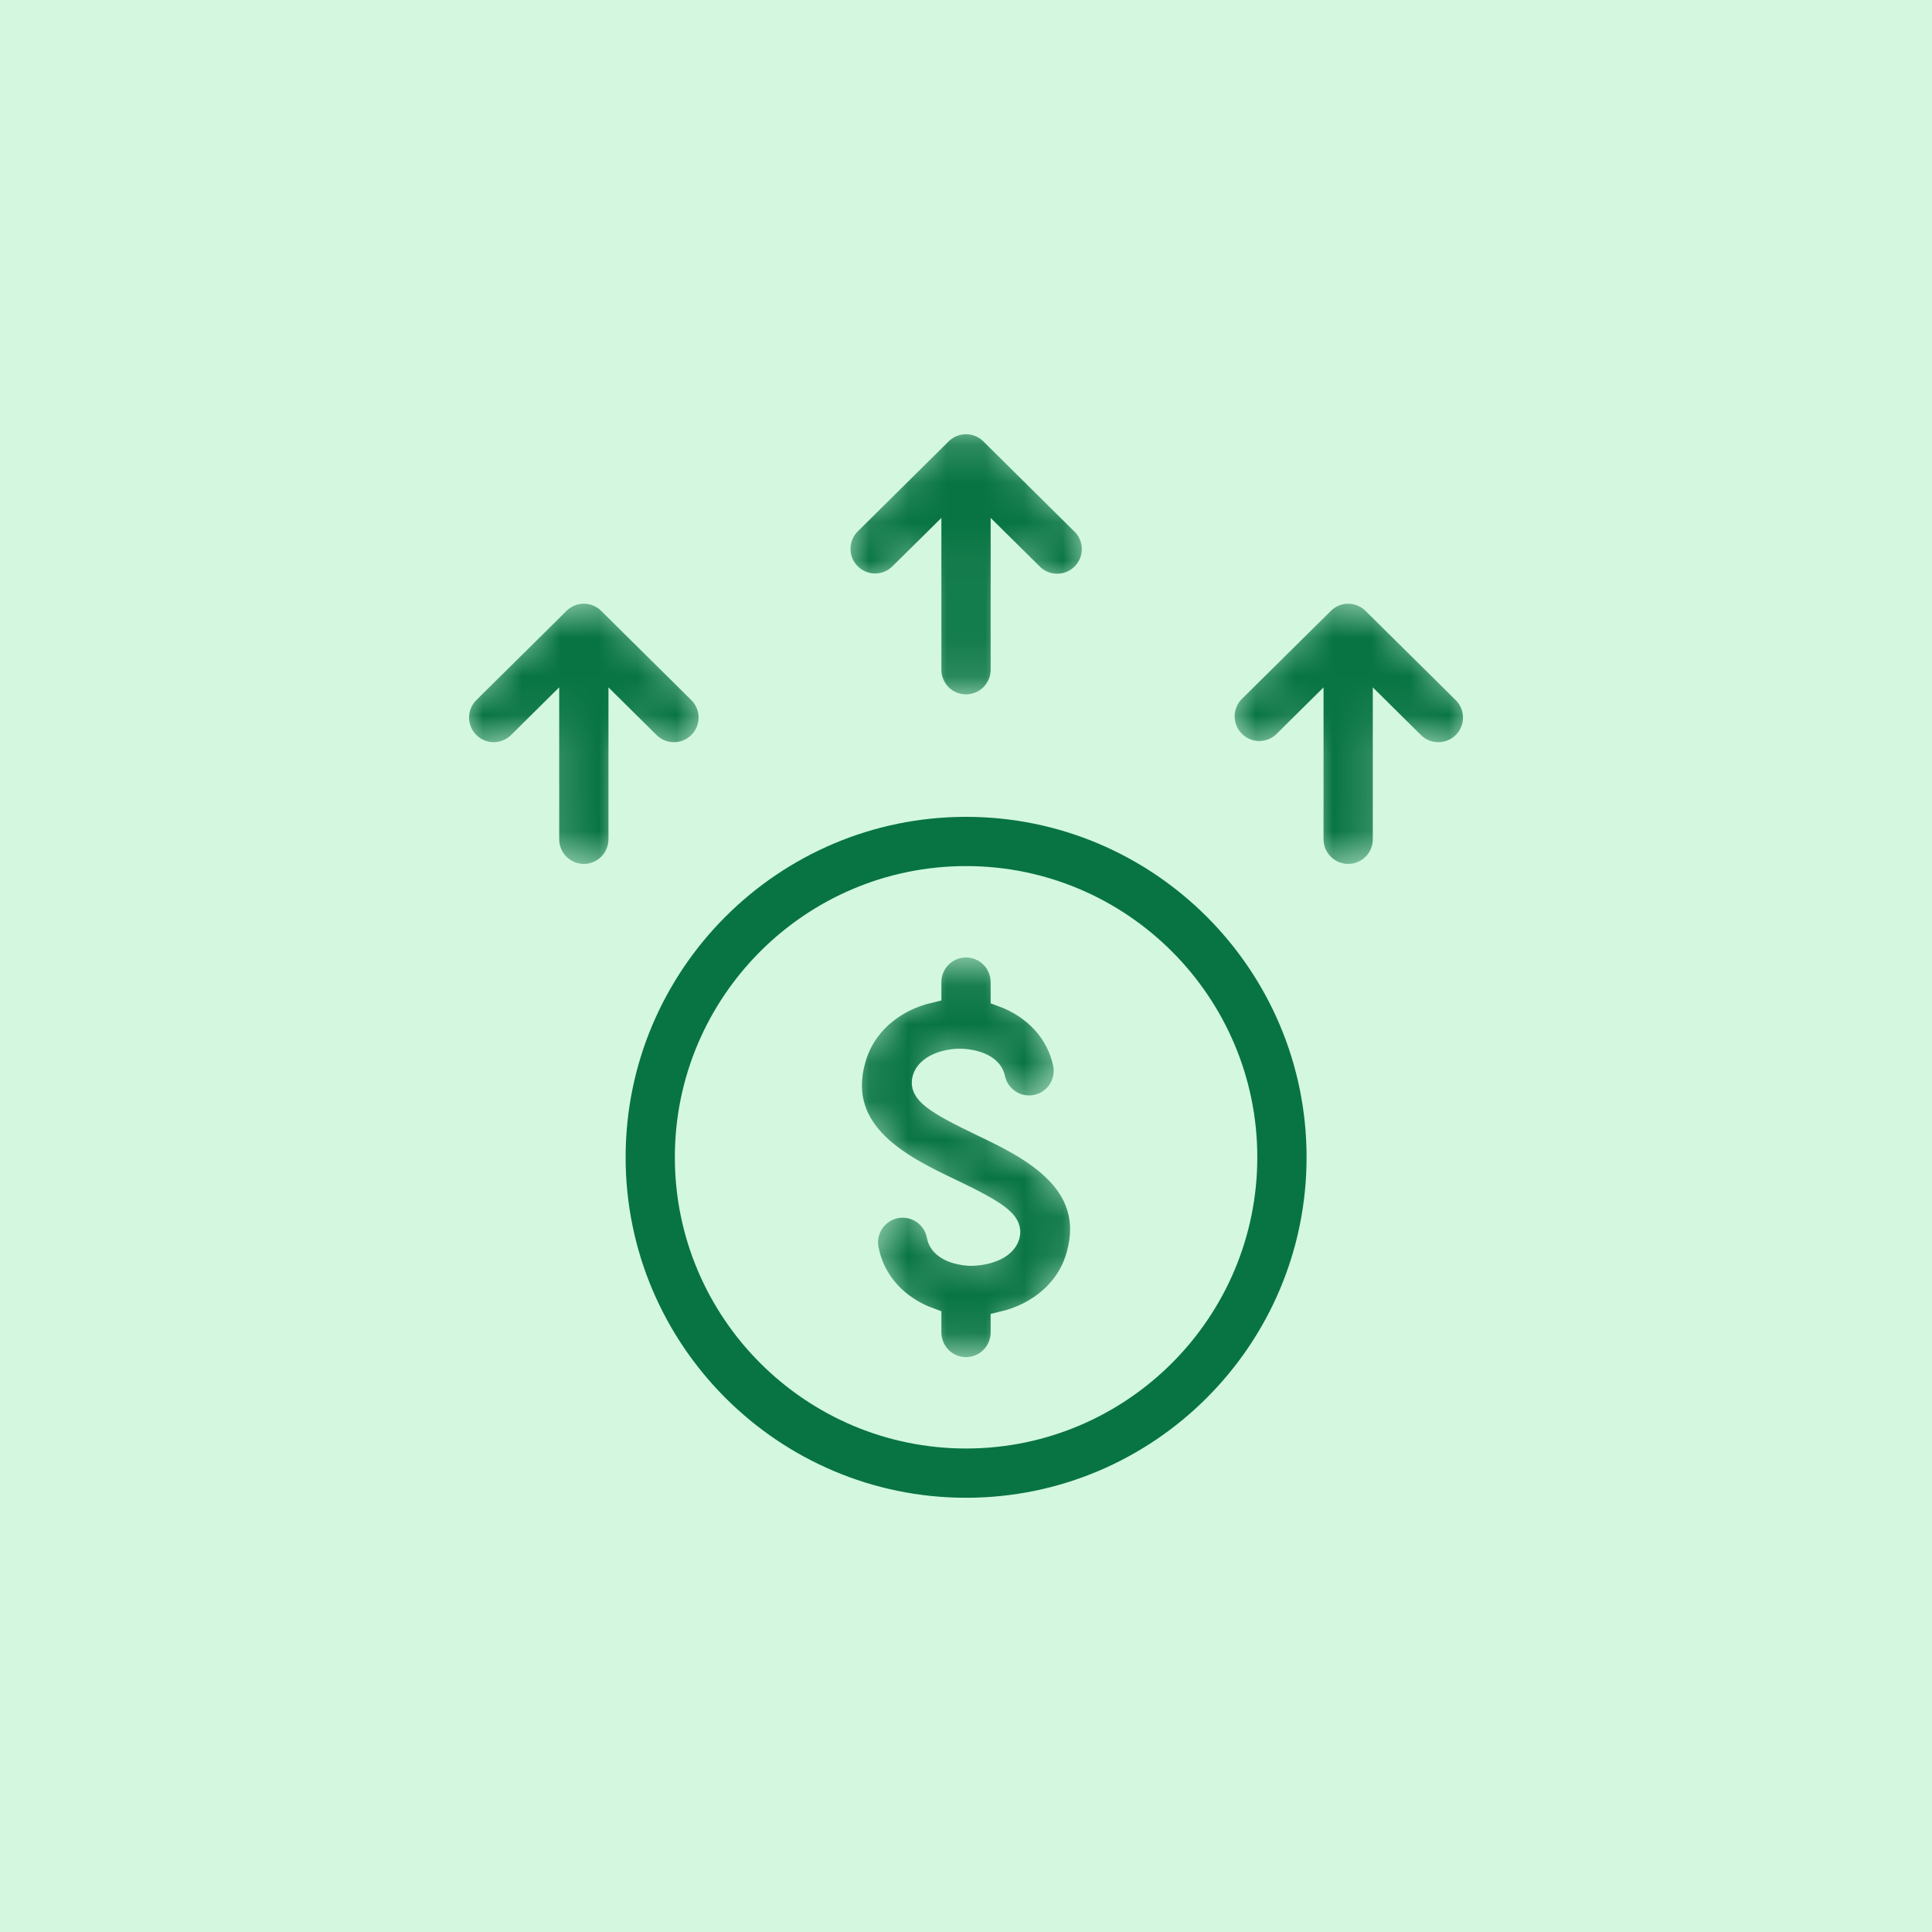
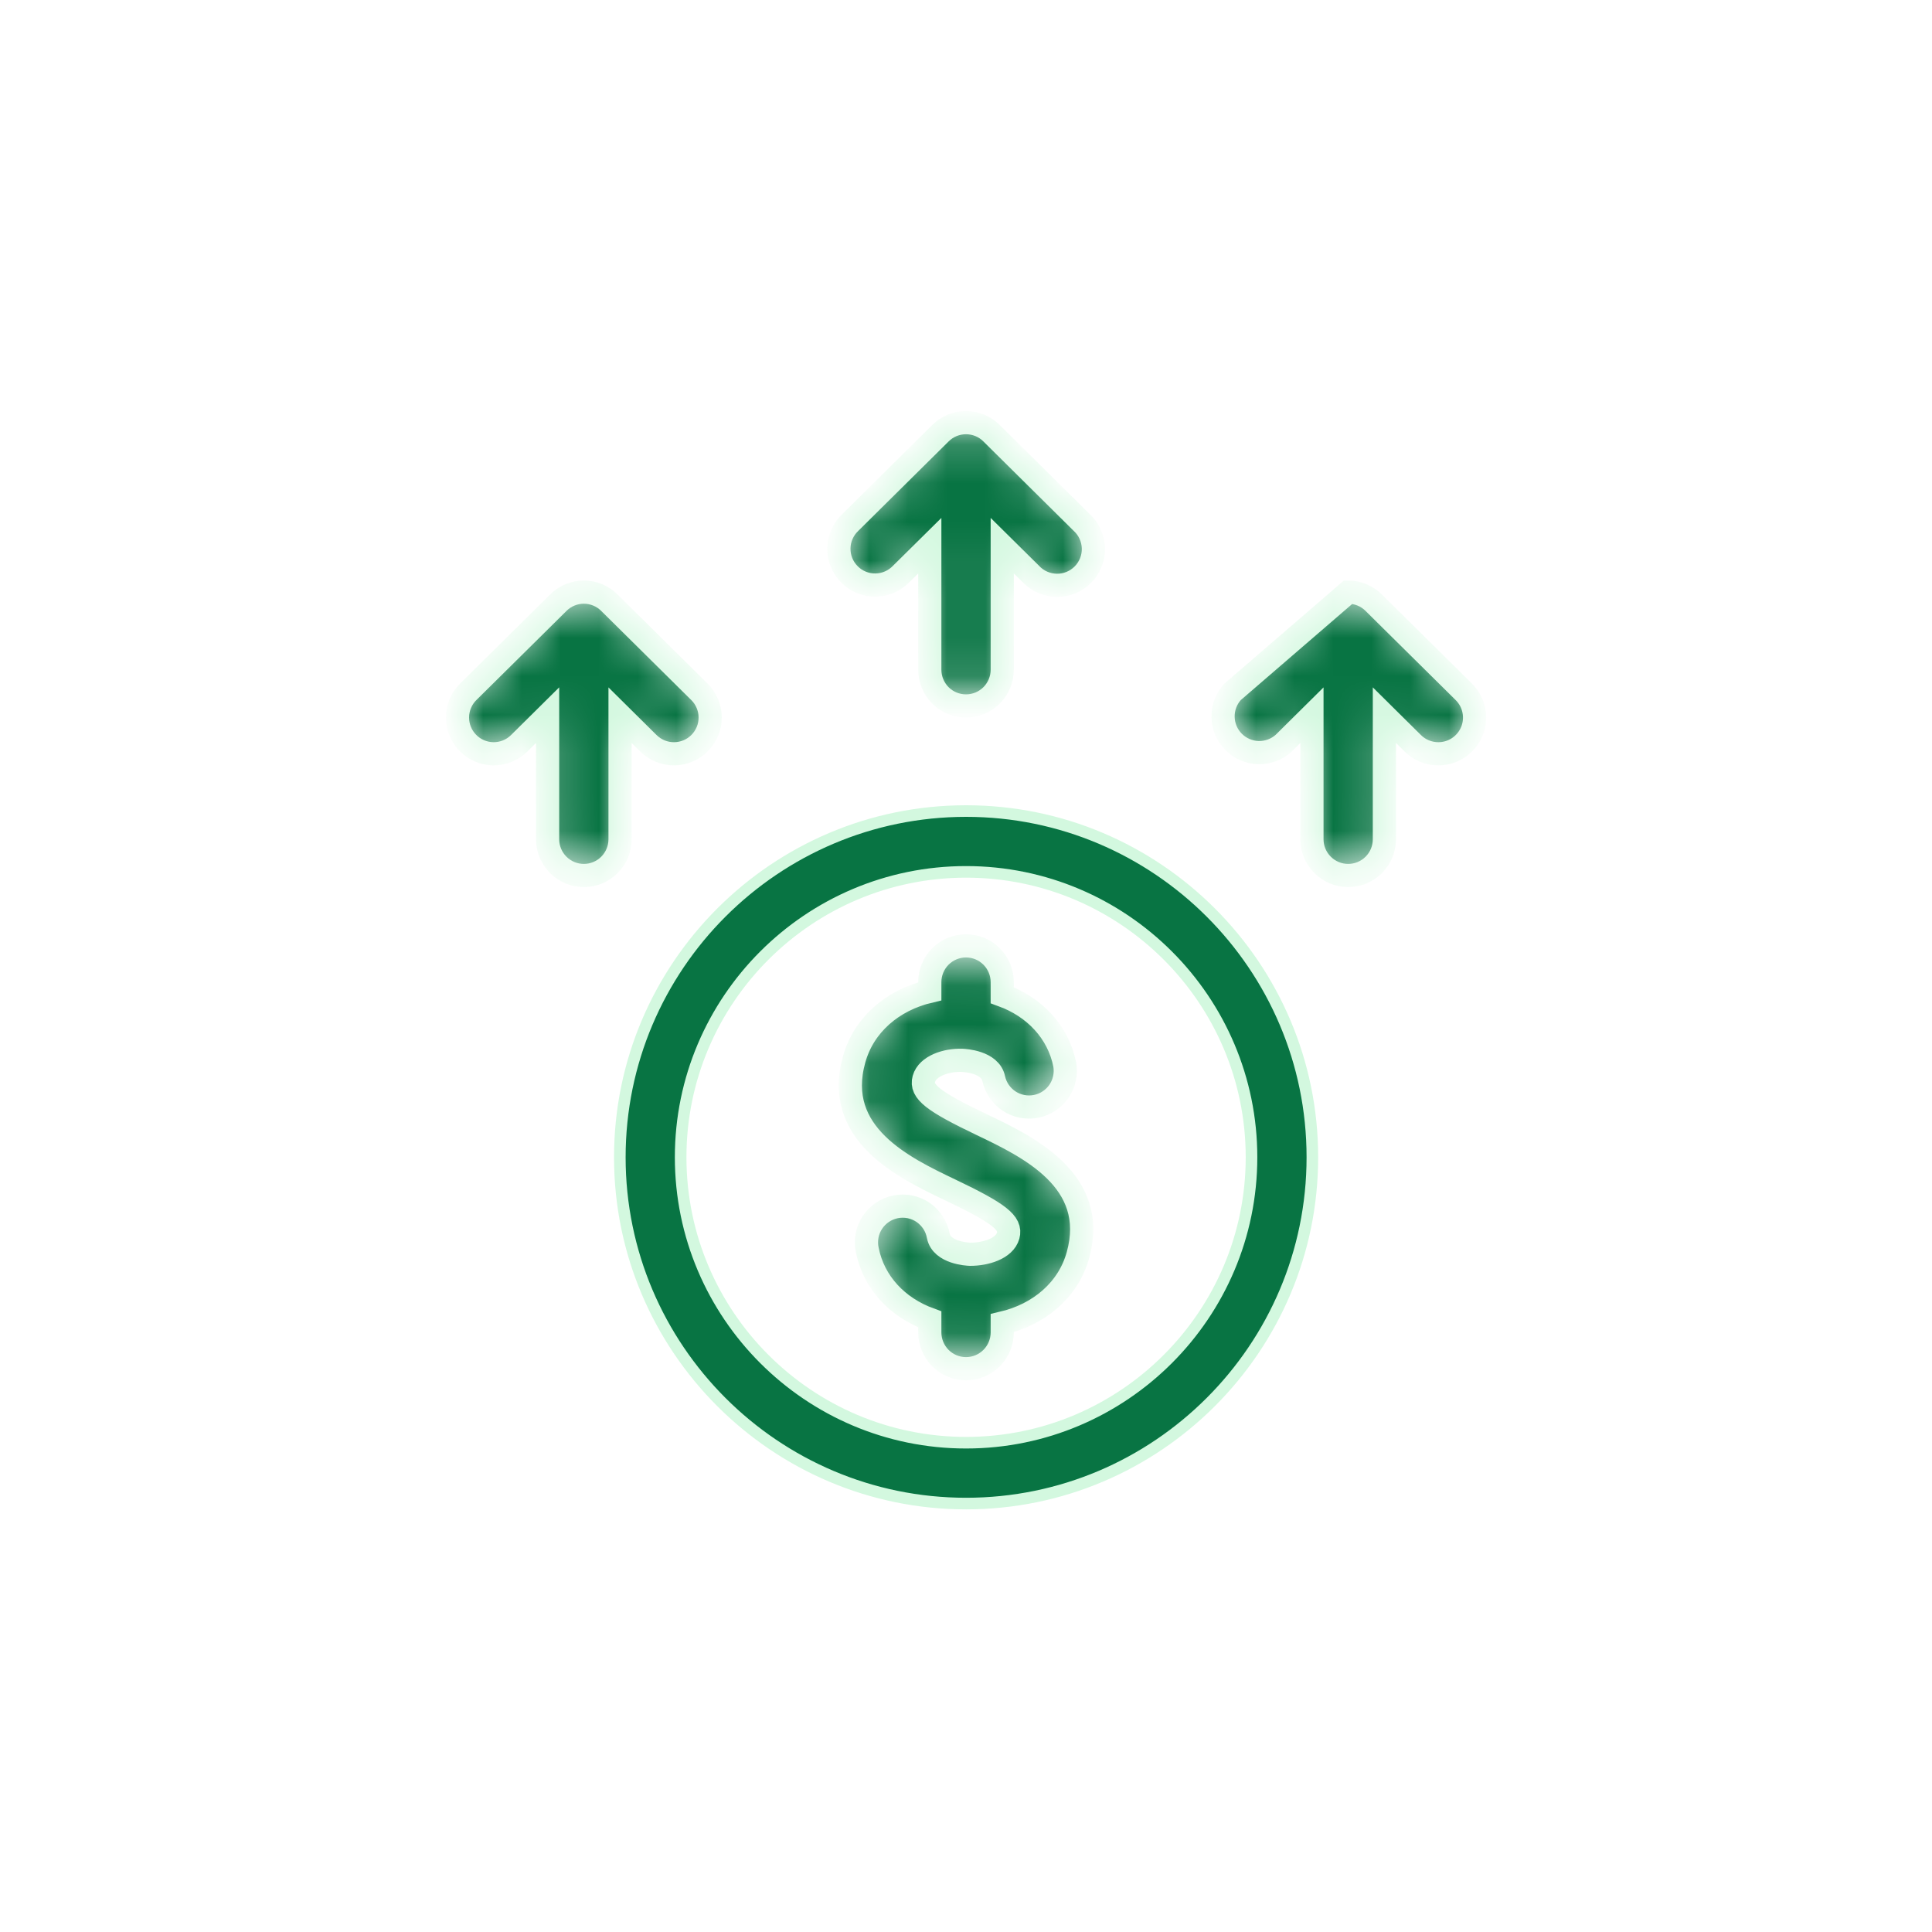
<svg xmlns="http://www.w3.org/2000/svg" width="50" height="50" viewBox="0 0 50 50" fill="none">
-   <rect width="50" height="50" fill="#D3F8DF" />
  <mask id="path-1-inside-1_2_26565" fill="white">
    <path d="M16.047 18.509L16.782 19.237C16.87 19.323 16.974 19.392 17.087 19.439C17.201 19.485 17.324 19.509 17.447 19.508C17.57 19.507 17.692 19.482 17.805 19.435C17.919 19.387 18.022 19.317 18.108 19.23C18.195 19.142 18.263 19.038 18.31 18.924C18.357 18.811 18.38 18.688 18.379 18.565C18.379 18.442 18.354 18.32 18.306 18.207C18.258 18.093 18.189 17.99 18.101 17.904L15.769 15.596C15.594 15.422 15.357 15.324 15.11 15.324C14.863 15.324 14.626 15.422 14.451 15.596L12.118 17.904C11.941 18.078 11.841 18.316 11.84 18.565C11.838 18.814 11.936 19.053 12.111 19.229C12.285 19.406 12.523 19.506 12.772 19.508C13.021 19.509 13.259 19.412 13.436 19.237L14.172 18.508V21.72C14.172 21.969 14.271 22.207 14.447 22.383C14.623 22.559 14.861 22.658 15.11 22.658C15.358 22.658 15.597 22.559 15.773 22.383C15.948 22.207 16.047 21.969 16.047 21.72V18.509ZM37.883 17.904L35.55 15.596C35.375 15.422 35.138 15.324 34.891 15.324C34.644 15.324 34.407 15.422 34.232 15.596L31.9 17.904C31.737 18.081 31.648 18.315 31.653 18.556C31.657 18.797 31.754 19.027 31.924 19.199C32.093 19.37 32.322 19.47 32.563 19.477C32.805 19.484 33.039 19.398 33.218 19.237L33.953 18.509V21.72C33.953 21.969 34.052 22.207 34.228 22.383C34.404 22.559 34.642 22.658 34.891 22.658C35.14 22.658 35.378 22.559 35.554 22.383C35.73 22.207 35.828 21.969 35.828 21.72V18.508L36.564 19.237C36.739 19.411 36.977 19.508 37.224 19.508C37.41 19.508 37.592 19.453 37.746 19.35C37.901 19.246 38.021 19.099 38.092 18.927C38.163 18.755 38.18 18.566 38.143 18.384C38.106 18.201 38.015 18.034 37.883 17.904ZM23.328 14.849L24.063 14.122V17.333C24.063 17.581 24.162 17.82 24.337 17.996C24.513 18.172 24.752 18.27 25 18.27C25.249 18.27 25.487 18.172 25.663 17.996C25.839 17.82 25.938 17.581 25.938 17.333V14.122L26.673 14.849C26.759 14.942 26.863 15.016 26.978 15.067C27.094 15.119 27.218 15.146 27.345 15.148C27.471 15.15 27.596 15.127 27.713 15.079C27.83 15.031 27.937 14.96 28.026 14.87C28.114 14.781 28.184 14.674 28.231 14.556C28.277 14.439 28.3 14.313 28.297 14.187C28.293 14.061 28.265 13.936 28.212 13.821C28.16 13.706 28.084 13.603 27.991 13.518L25.659 11.209C25.484 11.035 25.247 10.938 25 10.938C24.753 10.938 24.517 11.035 24.341 11.209L22.01 13.517C21.918 13.603 21.844 13.706 21.793 13.82C21.741 13.935 21.713 14.059 21.711 14.184C21.708 14.31 21.731 14.435 21.777 14.551C21.824 14.668 21.893 14.774 21.982 14.863C22.07 14.953 22.175 15.023 22.291 15.071C22.407 15.119 22.532 15.143 22.658 15.141C22.783 15.14 22.907 15.114 23.022 15.063C23.137 15.013 23.241 14.94 23.328 14.849ZM25.404 29.104C24.141 28.501 23.82 28.248 23.91 27.922C24.003 27.586 24.493 27.428 24.894 27.441C24.969 27.444 25.629 27.48 25.717 27.914C25.769 28.154 25.914 28.363 26.119 28.498C26.325 28.632 26.575 28.68 26.816 28.632C27.056 28.584 27.268 28.444 27.407 28.241C27.545 28.038 27.598 27.789 27.555 27.548C27.388 26.711 26.777 26.061 25.938 25.756V25.417C25.938 25.168 25.839 24.93 25.663 24.754C25.487 24.578 25.249 24.479 25 24.479C24.752 24.479 24.513 24.578 24.337 24.754C24.162 24.93 24.063 25.168 24.063 25.417V25.654C23.099 25.879 22.35 26.526 22.104 27.42C21.565 29.351 23.39 30.221 24.596 30.797C25.86 31.4 26.181 31.653 26.091 31.979C25.997 32.315 25.508 32.461 25.106 32.46C25.031 32.458 24.371 32.421 24.284 31.987C24.262 31.864 24.216 31.747 24.148 31.642C24.08 31.538 23.992 31.448 23.89 31.377C23.787 31.307 23.671 31.258 23.548 31.233C23.426 31.208 23.3 31.208 23.178 31.232C23.056 31.257 22.939 31.305 22.836 31.375C22.733 31.445 22.645 31.535 22.576 31.639C22.508 31.744 22.461 31.86 22.439 31.983C22.417 32.106 22.419 32.232 22.446 32.353C22.613 33.191 23.224 33.84 24.063 34.145V34.484C24.063 34.733 24.162 34.971 24.337 35.147C24.513 35.323 24.752 35.422 25 35.422C25.249 35.422 25.487 35.323 25.663 35.147C25.839 34.971 25.938 34.733 25.938 34.484V34.242C26.904 34.017 27.651 33.376 27.897 32.482C28.435 30.551 26.611 29.681 25.404 29.104Z" />
  </mask>
-   <path d="M16.047 18.509L16.782 19.237C16.87 19.323 16.974 19.392 17.087 19.439C17.201 19.485 17.324 19.509 17.447 19.508C17.57 19.507 17.692 19.482 17.805 19.435C17.919 19.387 18.022 19.317 18.108 19.23C18.195 19.142 18.263 19.038 18.31 18.924C18.357 18.811 18.38 18.688 18.379 18.565C18.379 18.442 18.354 18.32 18.306 18.207C18.258 18.093 18.189 17.99 18.101 17.904L15.769 15.596C15.594 15.422 15.357 15.324 15.11 15.324C14.863 15.324 14.626 15.422 14.451 15.596L12.118 17.904C11.941 18.078 11.841 18.316 11.84 18.565C11.838 18.814 11.936 19.053 12.111 19.229C12.285 19.406 12.523 19.506 12.772 19.508C13.021 19.509 13.259 19.412 13.436 19.237L14.172 18.508V21.72C14.172 21.969 14.271 22.207 14.447 22.383C14.623 22.559 14.861 22.658 15.11 22.658C15.358 22.658 15.597 22.559 15.773 22.383C15.948 22.207 16.047 21.969 16.047 21.72V18.509ZM37.883 17.904L35.55 15.596C35.375 15.422 35.138 15.324 34.891 15.324C34.644 15.324 34.407 15.422 34.232 15.596L31.9 17.904C31.737 18.081 31.648 18.315 31.653 18.556C31.657 18.797 31.754 19.027 31.924 19.199C32.093 19.37 32.322 19.47 32.563 19.477C32.805 19.484 33.039 19.398 33.218 19.237L33.953 18.509V21.72C33.953 21.969 34.052 22.207 34.228 22.383C34.404 22.559 34.642 22.658 34.891 22.658C35.14 22.658 35.378 22.559 35.554 22.383C35.73 22.207 35.828 21.969 35.828 21.72V18.508L36.564 19.237C36.739 19.411 36.977 19.508 37.224 19.508C37.41 19.508 37.592 19.453 37.746 19.35C37.901 19.246 38.021 19.099 38.092 18.927C38.163 18.755 38.18 18.566 38.143 18.384C38.106 18.201 38.015 18.034 37.883 17.904ZM23.328 14.849L24.063 14.122V17.333C24.063 17.581 24.162 17.82 24.337 17.996C24.513 18.172 24.752 18.27 25 18.27C25.249 18.27 25.487 18.172 25.663 17.996C25.839 17.82 25.938 17.581 25.938 17.333V14.122L26.673 14.849C26.759 14.942 26.863 15.016 26.978 15.067C27.094 15.119 27.218 15.146 27.345 15.148C27.471 15.15 27.596 15.127 27.713 15.079C27.83 15.031 27.937 14.96 28.026 14.87C28.114 14.781 28.184 14.674 28.231 14.556C28.277 14.439 28.3 14.313 28.297 14.187C28.293 14.061 28.265 13.936 28.212 13.821C28.16 13.706 28.084 13.603 27.991 13.518L25.659 11.209C25.484 11.035 25.247 10.938 25 10.938C24.753 10.938 24.517 11.035 24.341 11.209L22.01 13.517C21.918 13.603 21.844 13.706 21.793 13.82C21.741 13.935 21.713 14.059 21.711 14.184C21.708 14.31 21.731 14.435 21.777 14.551C21.824 14.668 21.893 14.774 21.982 14.863C22.07 14.953 22.175 15.023 22.291 15.071C22.407 15.119 22.532 15.143 22.658 15.141C22.783 15.14 22.907 15.114 23.022 15.063C23.137 15.013 23.241 14.94 23.328 14.849ZM25.404 29.104C24.141 28.501 23.82 28.248 23.91 27.922C24.003 27.586 24.493 27.428 24.894 27.441C24.969 27.444 25.629 27.48 25.717 27.914C25.769 28.154 25.914 28.363 26.119 28.498C26.325 28.632 26.575 28.68 26.816 28.632C27.056 28.584 27.268 28.444 27.407 28.241C27.545 28.038 27.598 27.789 27.555 27.548C27.388 26.711 26.777 26.061 25.938 25.756V25.417C25.938 25.168 25.839 24.93 25.663 24.754C25.487 24.578 25.249 24.479 25 24.479C24.752 24.479 24.513 24.578 24.337 24.754C24.162 24.93 24.063 25.168 24.063 25.417V25.654C23.099 25.879 22.35 26.526 22.104 27.42C21.565 29.351 23.39 30.221 24.596 30.797C25.86 31.4 26.181 31.653 26.091 31.979C25.997 32.315 25.508 32.461 25.106 32.46C25.031 32.458 24.371 32.421 24.284 31.987C24.262 31.864 24.216 31.747 24.148 31.642C24.08 31.538 23.992 31.448 23.89 31.377C23.787 31.307 23.671 31.258 23.548 31.233C23.426 31.208 23.3 31.208 23.178 31.232C23.056 31.257 22.939 31.305 22.836 31.375C22.733 31.445 22.645 31.535 22.576 31.639C22.508 31.744 22.461 31.86 22.439 31.983C22.417 32.106 22.419 32.232 22.446 32.353C22.613 33.191 23.224 33.84 24.063 34.145V34.484C24.063 34.733 24.162 34.971 24.337 35.147C24.513 35.323 24.752 35.422 25 35.422C25.249 35.422 25.487 35.323 25.663 35.147C25.839 34.971 25.938 34.733 25.938 34.484V34.242C26.904 34.017 27.651 33.376 27.897 32.482C28.435 30.551 26.611 29.681 25.404 29.104Z" fill="#087443" stroke="#D3F8DF" stroke-width="0.6" mask="url(#path-1-inside-1_2_26565)" />
+   <path d="M16.047 18.509L16.782 19.237C16.87 19.323 16.974 19.392 17.087 19.439C17.201 19.485 17.324 19.509 17.447 19.508C17.57 19.507 17.692 19.482 17.805 19.435C17.919 19.387 18.022 19.317 18.108 19.23C18.195 19.142 18.263 19.038 18.31 18.924C18.357 18.811 18.38 18.688 18.379 18.565C18.379 18.442 18.354 18.32 18.306 18.207C18.258 18.093 18.189 17.99 18.101 17.904L15.769 15.596C15.594 15.422 15.357 15.324 15.11 15.324C14.863 15.324 14.626 15.422 14.451 15.596L12.118 17.904C11.941 18.078 11.841 18.316 11.84 18.565C11.838 18.814 11.936 19.053 12.111 19.229C12.285 19.406 12.523 19.506 12.772 19.508C13.021 19.509 13.259 19.412 13.436 19.237L14.172 18.508V21.72C14.172 21.969 14.271 22.207 14.447 22.383C14.623 22.559 14.861 22.658 15.11 22.658C15.358 22.658 15.597 22.559 15.773 22.383C15.948 22.207 16.047 21.969 16.047 21.72V18.509ZM37.883 17.904L35.55 15.596C35.375 15.422 35.138 15.324 34.891 15.324L31.9 17.904C31.737 18.081 31.648 18.315 31.653 18.556C31.657 18.797 31.754 19.027 31.924 19.199C32.093 19.37 32.322 19.47 32.563 19.477C32.805 19.484 33.039 19.398 33.218 19.237L33.953 18.509V21.72C33.953 21.969 34.052 22.207 34.228 22.383C34.404 22.559 34.642 22.658 34.891 22.658C35.14 22.658 35.378 22.559 35.554 22.383C35.73 22.207 35.828 21.969 35.828 21.72V18.508L36.564 19.237C36.739 19.411 36.977 19.508 37.224 19.508C37.41 19.508 37.592 19.453 37.746 19.35C37.901 19.246 38.021 19.099 38.092 18.927C38.163 18.755 38.18 18.566 38.143 18.384C38.106 18.201 38.015 18.034 37.883 17.904ZM23.328 14.849L24.063 14.122V17.333C24.063 17.581 24.162 17.82 24.337 17.996C24.513 18.172 24.752 18.27 25 18.27C25.249 18.27 25.487 18.172 25.663 17.996C25.839 17.82 25.938 17.581 25.938 17.333V14.122L26.673 14.849C26.759 14.942 26.863 15.016 26.978 15.067C27.094 15.119 27.218 15.146 27.345 15.148C27.471 15.15 27.596 15.127 27.713 15.079C27.83 15.031 27.937 14.96 28.026 14.87C28.114 14.781 28.184 14.674 28.231 14.556C28.277 14.439 28.3 14.313 28.297 14.187C28.293 14.061 28.265 13.936 28.212 13.821C28.16 13.706 28.084 13.603 27.991 13.518L25.659 11.209C25.484 11.035 25.247 10.938 25 10.938C24.753 10.938 24.517 11.035 24.341 11.209L22.01 13.517C21.918 13.603 21.844 13.706 21.793 13.82C21.741 13.935 21.713 14.059 21.711 14.184C21.708 14.31 21.731 14.435 21.777 14.551C21.824 14.668 21.893 14.774 21.982 14.863C22.07 14.953 22.175 15.023 22.291 15.071C22.407 15.119 22.532 15.143 22.658 15.141C22.783 15.14 22.907 15.114 23.022 15.063C23.137 15.013 23.241 14.94 23.328 14.849ZM25.404 29.104C24.141 28.501 23.82 28.248 23.91 27.922C24.003 27.586 24.493 27.428 24.894 27.441C24.969 27.444 25.629 27.48 25.717 27.914C25.769 28.154 25.914 28.363 26.119 28.498C26.325 28.632 26.575 28.68 26.816 28.632C27.056 28.584 27.268 28.444 27.407 28.241C27.545 28.038 27.598 27.789 27.555 27.548C27.388 26.711 26.777 26.061 25.938 25.756V25.417C25.938 25.168 25.839 24.93 25.663 24.754C25.487 24.578 25.249 24.479 25 24.479C24.752 24.479 24.513 24.578 24.337 24.754C24.162 24.93 24.063 25.168 24.063 25.417V25.654C23.099 25.879 22.35 26.526 22.104 27.42C21.565 29.351 23.39 30.221 24.596 30.797C25.86 31.4 26.181 31.653 26.091 31.979C25.997 32.315 25.508 32.461 25.106 32.46C25.031 32.458 24.371 32.421 24.284 31.987C24.262 31.864 24.216 31.747 24.148 31.642C24.08 31.538 23.992 31.448 23.89 31.377C23.787 31.307 23.671 31.258 23.548 31.233C23.426 31.208 23.3 31.208 23.178 31.232C23.056 31.257 22.939 31.305 22.836 31.375C22.733 31.445 22.645 31.535 22.576 31.639C22.508 31.744 22.461 31.86 22.439 31.983C22.417 32.106 22.419 32.232 22.446 32.353C22.613 33.191 23.224 33.84 24.063 34.145V34.484C24.063 34.733 24.162 34.971 24.337 35.147C24.513 35.323 24.752 35.422 25 35.422C25.249 35.422 25.487 35.323 25.663 35.147C25.839 34.971 25.938 34.733 25.938 34.484V34.242C26.904 34.017 27.651 33.376 27.897 32.482C28.435 30.551 26.611 29.681 25.404 29.104Z" fill="#087443" stroke="#D3F8DF" stroke-width="0.6" mask="url(#path-1-inside-1_2_26565)" />
  <path d="M25.002 20.99C29.943 20.99 33.964 25.009 33.964 29.95C33.964 34.891 29.943 38.912 25.002 38.912C20.061 38.912 16.041 34.892 16.041 29.951C16.041 25.01 20.061 20.99 25.002 20.99ZM25.002 22.564C20.929 22.564 17.615 25.877 17.615 29.95C17.615 34.024 20.929 37.337 25.002 37.337C29.075 37.337 32.389 34.024 32.389 29.95C32.389 25.877 29.075 22.564 25.002 22.564Z" fill="#087443" stroke="#D3F8DF" stroke-width="0.3" />
</svg>